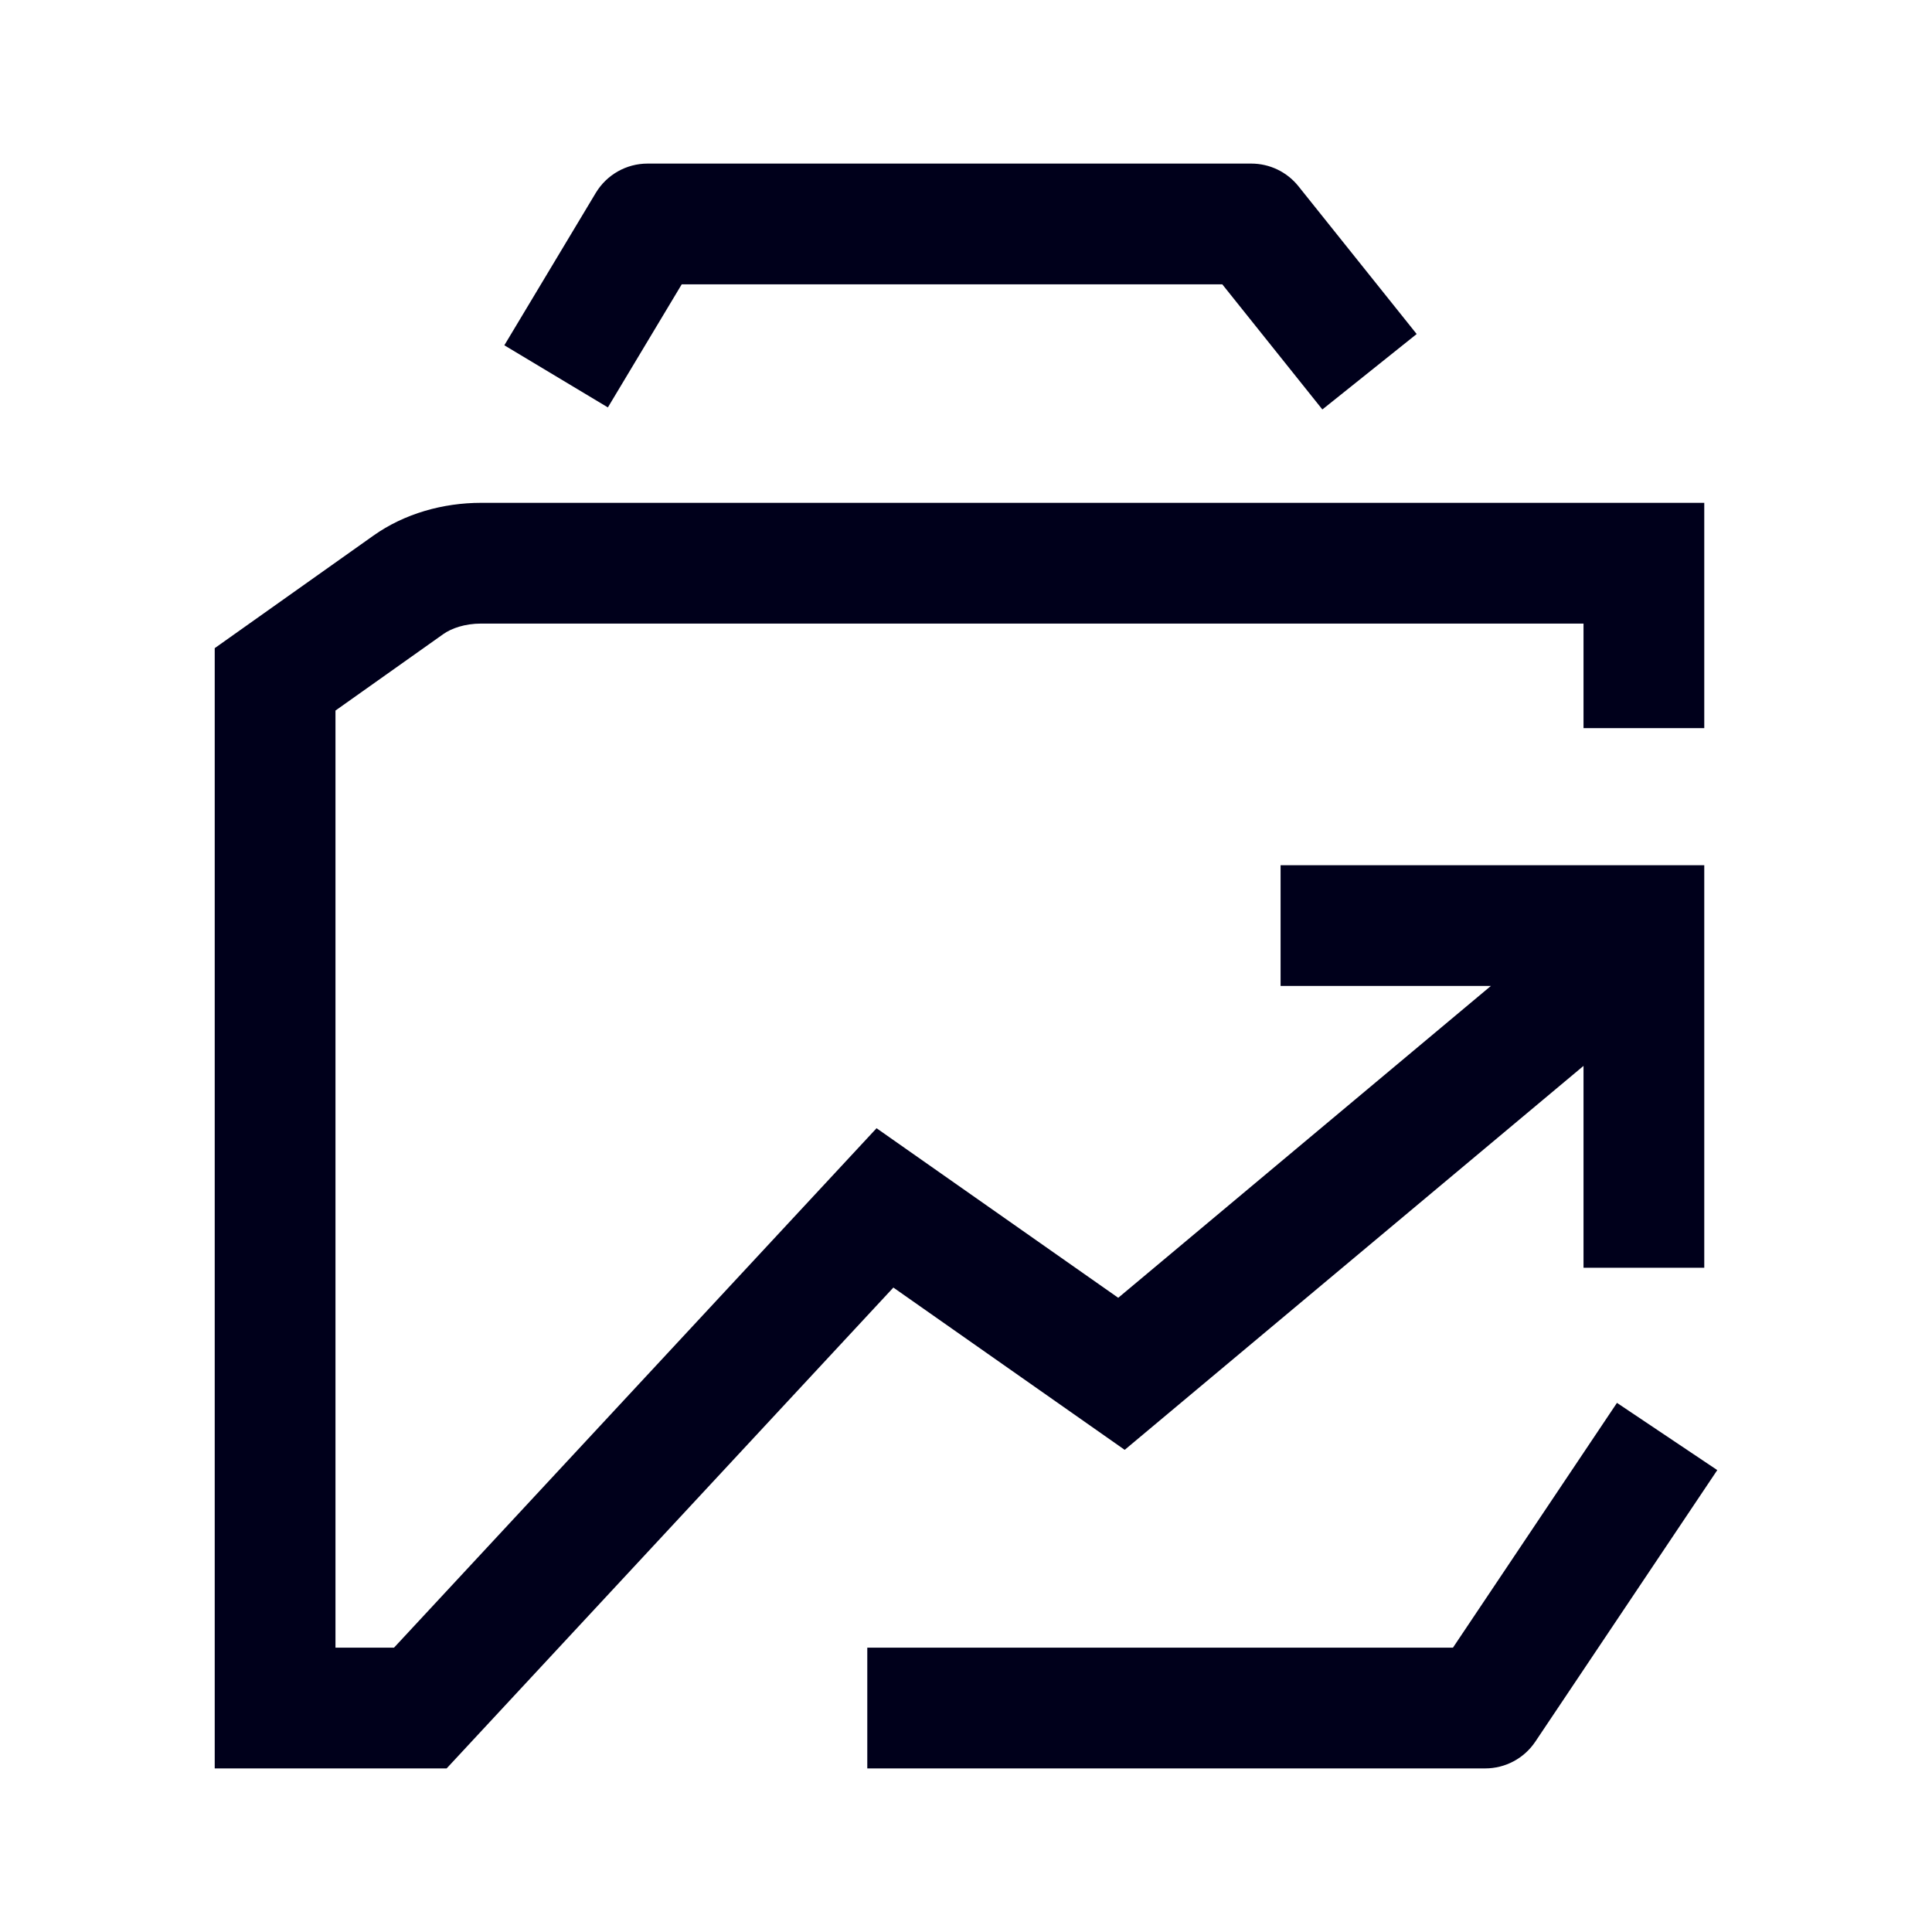
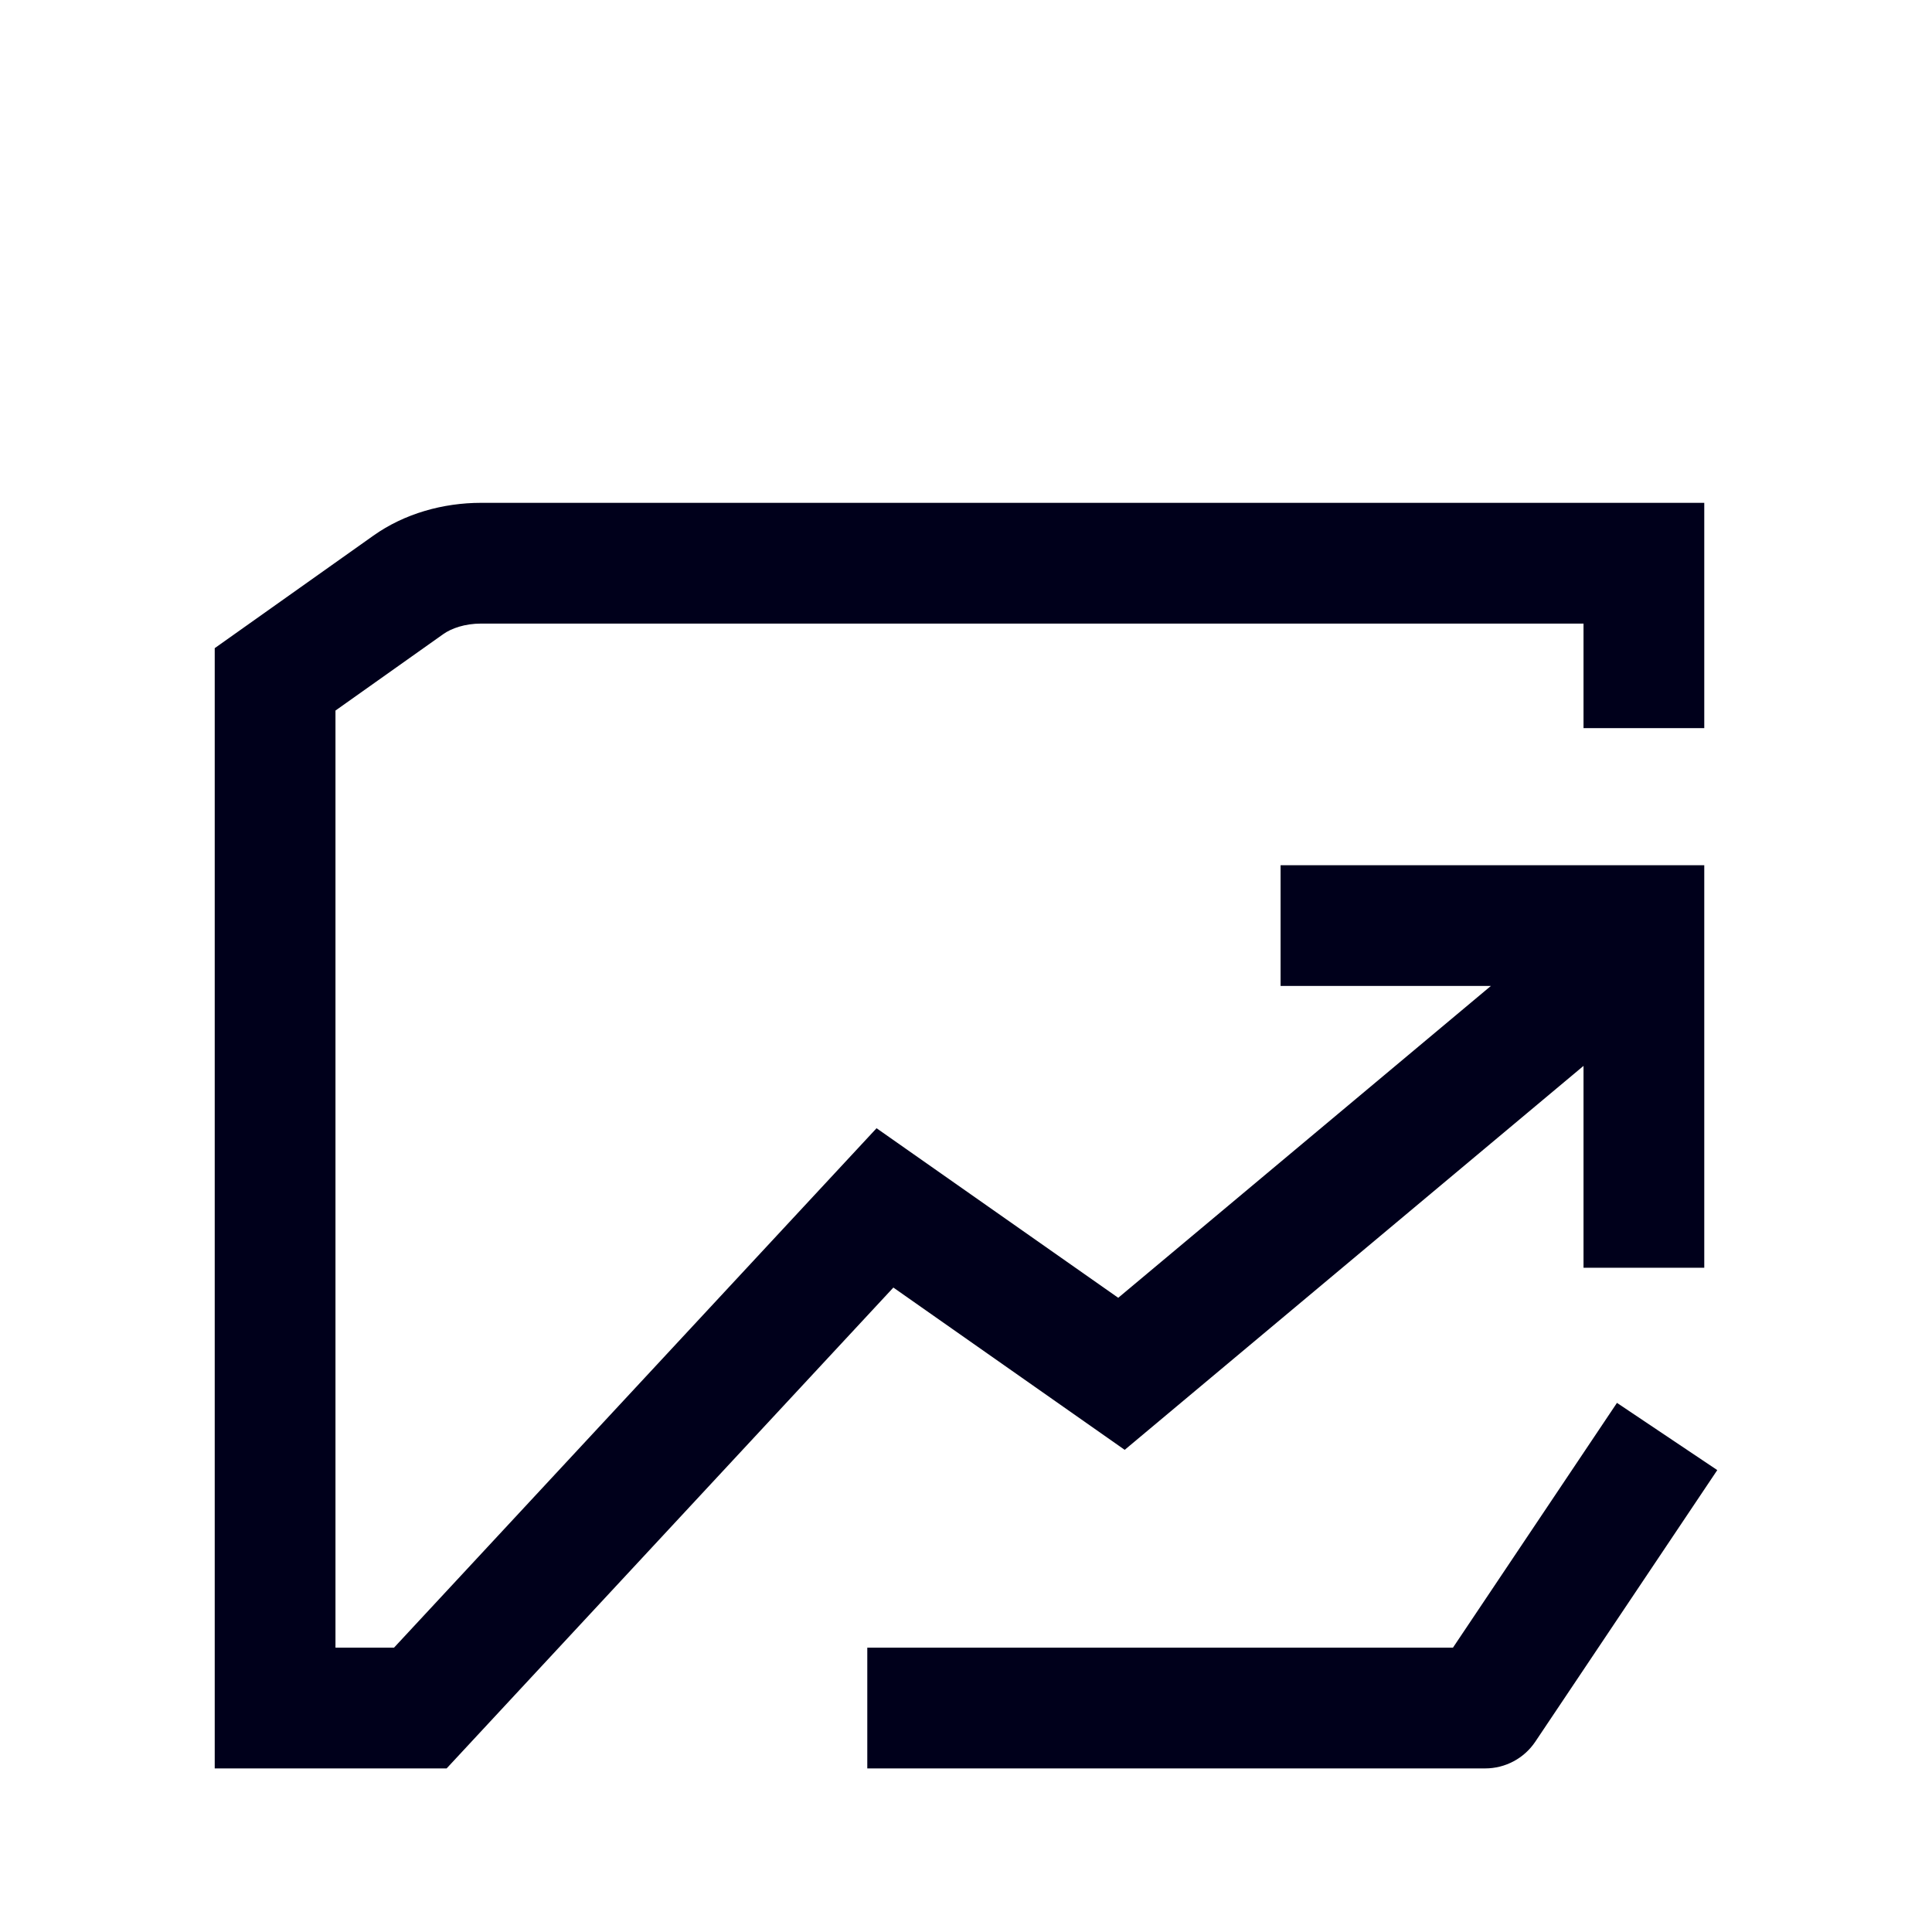
<svg xmlns="http://www.w3.org/2000/svg" width="64" height="64" viewBox="0 0 64 64" fill="none">
  <g clip-path="url(#clip0_1227_6735)">
-     <path d="M19.736 6.39C20.098 5.788 20.748 5.419 21.451 5.419H41.451C42.059 5.419 42.633 5.695 43.013 6.17L46.929 11.065L43.805 13.564L40.49 9.419H22.583L20.137 13.496L16.707 11.438L19.736 6.39Z" fill="#00001B" />
    <path d="M12.37 17.743C13.399 17.012 14.68 16.657 15.936 16.657H56.456V24.12H52.456V20.657H15.936C15.398 20.657 14.952 20.815 14.684 21.006L11.113 23.538V54.581H13.052L29.037 37.374L37.043 42.991L49.387 32.661L42.421 32.661L42.421 28.661L56.456 28.661V41.996H52.456V35.309L37.257 48.028L29.594 42.652L14.795 58.581H7.113V21.471L12.37 17.743Z" fill="#00001B" />
-     <path d="M50.86 57.694C50.489 58.248 49.866 58.581 49.199 58.581H28.73V54.581H48.131L53.564 46.472L56.887 48.699L50.86 57.694Z" fill="#00001B" />
+     <path d="M50.86 57.694C50.489 58.248 49.866 58.581 49.199 58.581H28.73V54.581H48.131L53.564 46.472L56.887 48.699Z" fill="#00001B" />
  </g>
  <defs>
    <clipPath id="clip0_1227_6735">
      <rect width="64" height="64" fill="white" />
    </clipPath>
  </defs>
</svg>